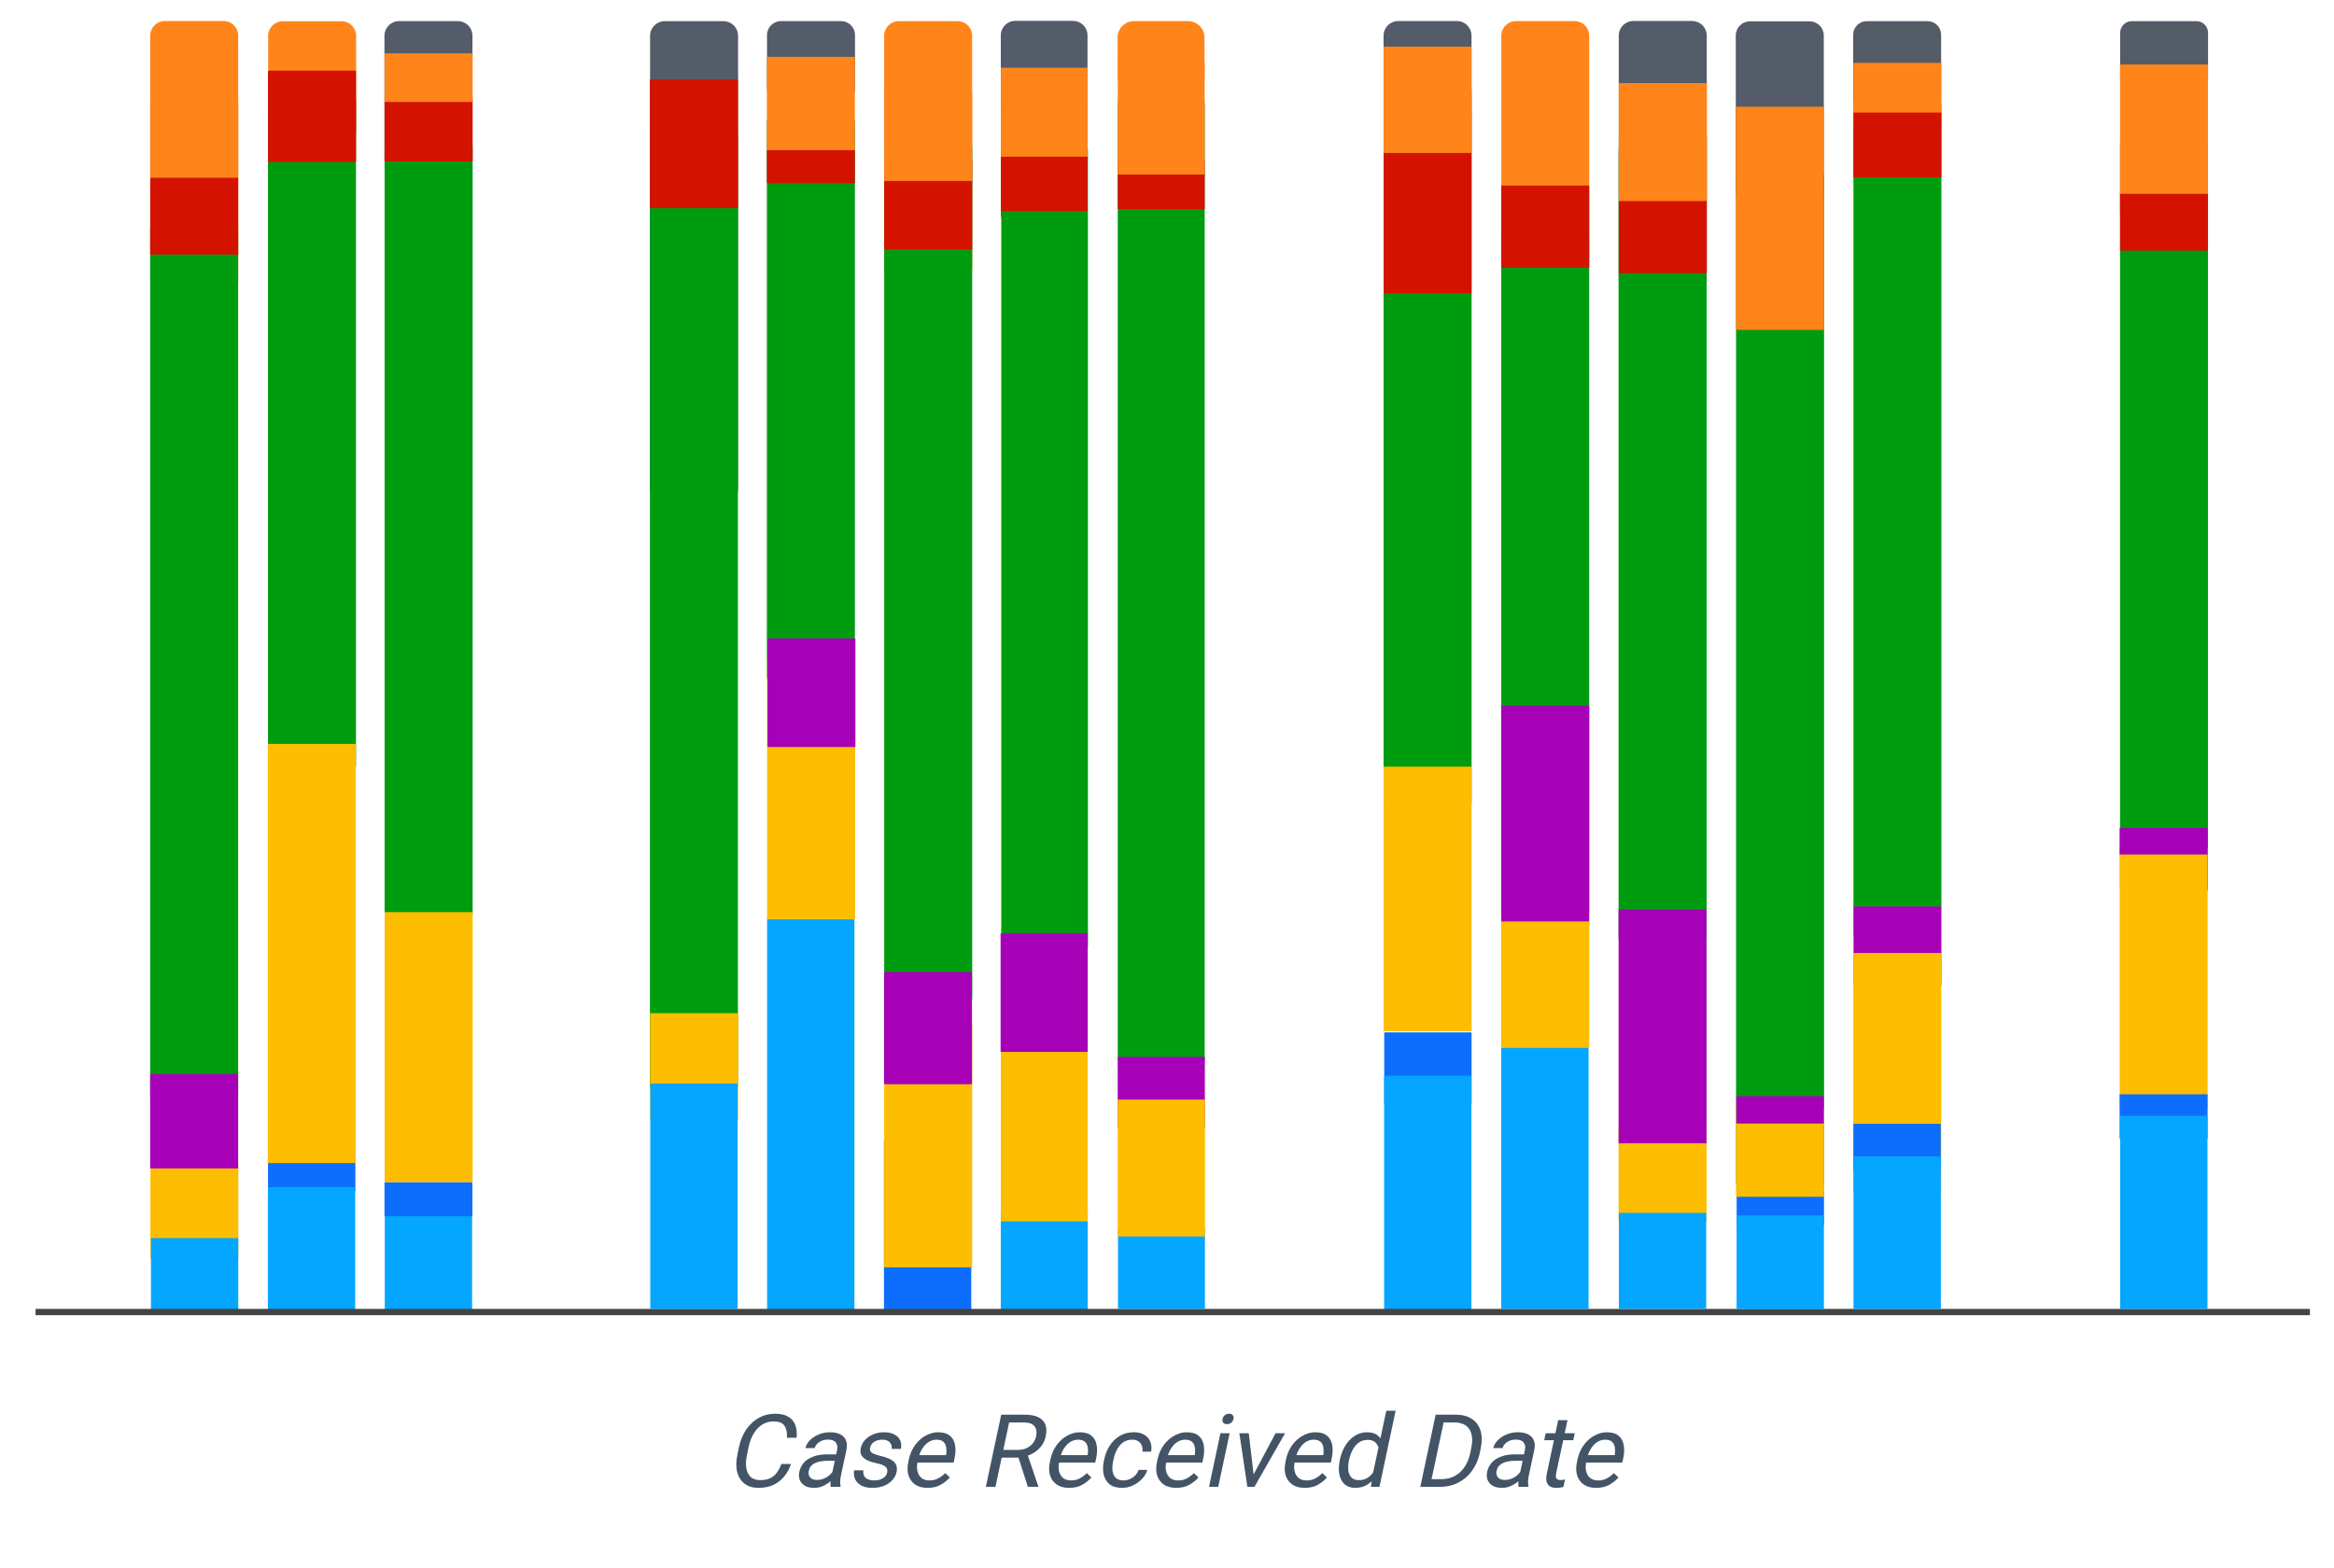
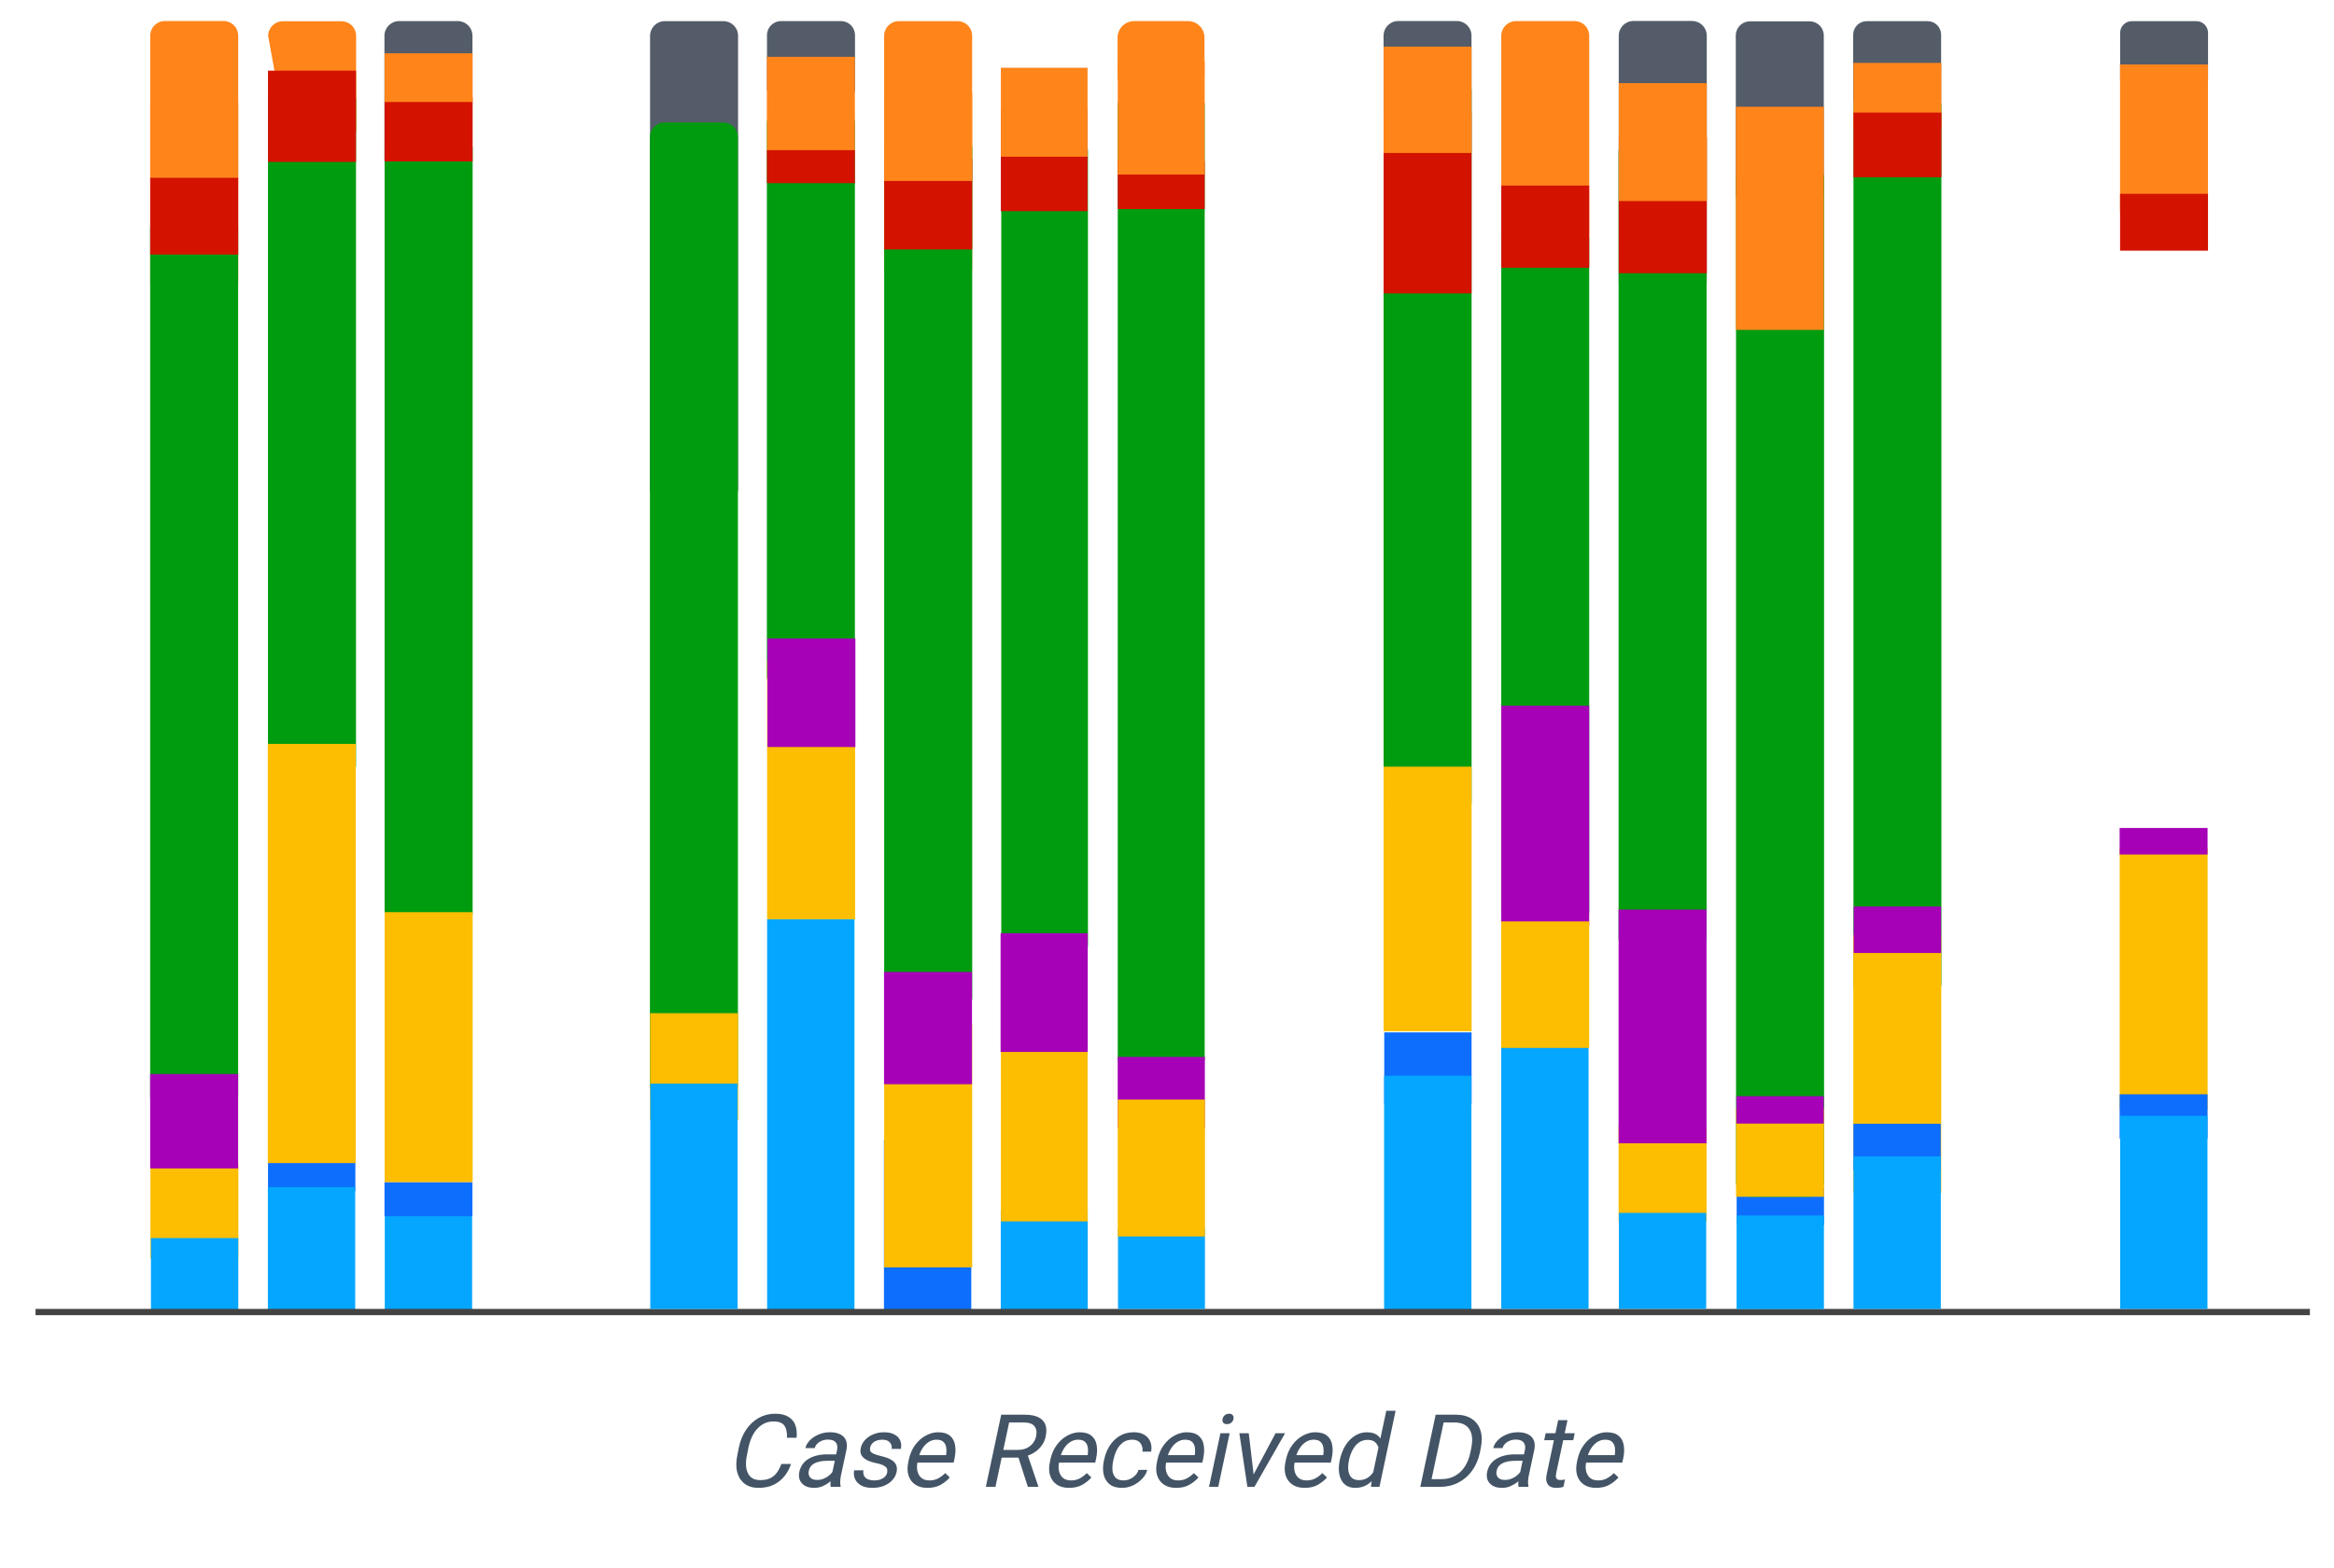
<svg xmlns="http://www.w3.org/2000/svg" version="1.1" viewBox="0.0 0.0 367.816 247.126" fill="none" stroke="none" stroke-linecap="square" stroke-miterlimit="10">
  <clipPath id="p.0">
    <path d="m0 0l367.816 0l0 247.126l-367.816 0l0 -247.126z" clip-rule="nonzero" />
  </clipPath>
  <g clip-path="url(#p.0)">
    <path fill="#000000" fill-opacity="0.0" d="m0 0l367.816 0l0 247.126l-367.816 0z" fill-rule="evenodd" />
    <path fill="#0d6efd" d="m42.236 182.217l13.764 0l0 5.543l-13.764 0z" fill-rule="evenodd" />
    <path fill="#fdbd00" d="m23.706 183.501l13.858 0l0 14.898l-13.858 0z" fill-rule="evenodd" />
    <path fill="#0d6efd" d="m139.302 179.635l13.764 0l0 27.15l-13.764 0z" fill-rule="evenodd" />
    <path fill="#05a6ff" d="m157.714 190.722l13.701 0l0 16.031l-13.701 0z" fill-rule="evenodd" />
    <path fill="#05a6ff" d="m23.787 195.167l13.764 0l0 11.591l-13.764 0z" fill-rule="evenodd" />
    <path fill="#05a6ff" d="m42.213 187.131l13.764 0l0 19.654l-13.764 0z" fill-rule="evenodd" />
    <path fill="#05a6ff" d="m60.638 187.546l13.764 0l0 19.244l-13.764 0z" fill-rule="evenodd" />
    <path fill="#05a6ff" d="m120.89 144.89l13.764 0l0 61.921l-13.764 0z" fill-rule="evenodd" />
    <path fill="#ff851b" d="m139.331 5.644l0 0c0 -1.277 1.035 -2.312 2.312 -2.312l9.247 0l0 0c0.613 0 1.201 0.244 1.635 0.677c0.434 0.434 0.677 1.022 0.677 1.635l0 36.593c0 1.277 -1.035 2.312 -2.312 2.312l-9.247 0c-1.277 0 -2.312 -1.035 -2.312 -2.312z" fill-rule="evenodd" />
    <path fill="#009c10" d="m139.341 23.324l0 0c0 -1.277 1.035 -2.312 2.312 -2.312l9.247 0l0 0c0.613 0 1.201 0.244 1.635 0.677c0.434 0.434 0.677 1.022 0.677 1.635l0 133.9c0 1.277 -1.035 2.312 -2.312 2.312l-9.247 0c-1.277 0 -2.312 -1.035 -2.312 -2.312z" fill-rule="evenodd" />
    <path fill="#d31300" d="m139.34 25.03l13.87 0l0 14.29l-13.87 0z" fill-rule="evenodd" />
    <path fill="#ff851b" d="m139.337 14.626l13.87 0l0 13.901l-13.87 0z" fill-rule="evenodd" />
    <path fill="#fdbd00" d="m139.336 161.483l13.87 0l0 38.301l-13.87 0z" fill-rule="evenodd" />
-     <path fill="#535c68" d="m157.719 5.566l0 0c0 -1.258 1.02 -2.277 2.277 -2.277l9.108 0l0 0c0.604 0 1.183 0.24 1.61 0.667c0.427 0.427 0.667 1.006 0.667 1.61l0 28.117c0 1.258 -1.02 2.277 -2.277 2.277l-9.108 0c-1.258 0 -2.277 -1.02 -2.277 -2.277z" fill-rule="evenodd" />
    <path fill="#009c10" d="m157.788 23.815l0 0c0 -1.258 1.02 -2.277 2.277 -2.277l9.108 0l0 0c0.604 0 1.183 0.24 1.61 0.667c0.427 0.427 0.667 1.006 0.667 1.61l0 125.129c0 1.258 -1.02 2.277 -2.277 2.277l-9.108 0c-1.258 0 -2.277 -1.02 -2.277 -2.277z" fill-rule="evenodd" />
    <path fill="#d31300" d="m157.725 17.105l13.663 0l0 16.182l-13.663 0z" fill-rule="evenodd" />
    <path fill="#ff851b" d="m157.727 10.678l13.663 0l0 14.024l-13.663 0z" fill-rule="evenodd" />
    <path fill="#fdbd00" d="m157.733 157.169l13.663 0l0 35.368l-13.663 0z" fill-rule="evenodd" />
    <path fill="#535c68" d="m102.444 5.648l0 0c0 -1.277 1.035 -2.312 2.312 -2.312l9.246 0l0 0c0.613 0 1.201 0.244 1.635 0.677c0.434 0.434 0.677 1.021 0.677 1.635l0 71.352c0 1.277 -1.035 2.312 -2.312 2.312l-9.246 0c-1.277 0 -2.312 -1.035 -2.312 -2.312z" fill-rule="evenodd" />
    <path fill="#009c10" d="m102.422 21.626l0 0c0 -1.277 1.035 -2.312 2.312 -2.312l9.246 0l0 0c0.613 0 1.201 0.244 1.635 0.677c0.434 0.434 0.677 1.021 0.677 1.635l0 149.468c0 1.277 -1.035 2.312 -2.312 2.312l-9.246 0c-1.277 0 -2.312 -1.035 -2.312 -2.312z" fill-rule="evenodd" />
-     <path fill="#d31300" d="m102.417 12.539l13.869 0l0 20.279l-13.869 0z" fill-rule="evenodd" />
    <path fill="#fdbd00" d="m102.453 159.712l13.869 0l0 16.852l-13.869 0z" fill-rule="evenodd" />
    <path fill="#535c68" d="m120.871 5.535l0 0c0 -1.221 0.99 -2.211 2.211 -2.211l9.448 0l0 0c0.586 0 1.149 0.233 1.563 0.647c0.415 0.415 0.647 0.977 0.647 1.563l0 8.438c0 1.221 -0.99 2.211 -2.211 2.211l-9.448 0l0 0c-1.221 0 -2.211 -0.99 -2.211 -2.211z" fill-rule="evenodd" />
    <path fill="#009c10" d="m120.854 19.394l0 0c0 -1.277 1.035 -2.312 2.312 -2.312l9.246 0l0 0c0.613 0 1.201 0.244 1.635 0.677c0.434 0.434 0.677 1.021 0.677 1.635l0 87.168c0 1.277 -1.035 2.312 -2.312 2.312l-9.246 0c-1.277 0 -2.312 -1.035 -2.312 -2.312z" fill-rule="evenodd" />
    <path fill="#ff851b" d="m120.852 8.96l13.869 0l0 15.186l-13.869 0z" fill-rule="evenodd" />
    <path fill="#d31300" d="m120.855 23.666l13.869 0l0 5.205l-13.869 0z" fill-rule="evenodd" />
    <path fill="#fdbd00" d="m120.889 104.174l13.869 0l0 40.721l-13.869 0z" fill-rule="evenodd" />
    <path fill="#0d6efd" d="m218.143 162.739l13.762 0l0 11.282l-13.762 0z" fill-rule="evenodd" />
    <path fill="#05a6ff" d="m218.122 169.575l13.762 0l0 37.192l-13.762 0z" fill-rule="evenodd" />
    <path fill="#009c10" d="m218.04 14.343l0 0c0 -1.277 1.035 -2.311 2.311 -2.311l9.245 0l0 0c0.613 0 1.201 0.244 1.634 0.677c0.433 0.433 0.677 1.021 0.677 1.634l0 112.044c0 1.277 -1.035 2.311 -2.311 2.311l-9.245 0c-1.277 0 -2.311 -1.035 -2.311 -2.311z" fill-rule="evenodd" />
    <path fill="#d31300" d="m218.048 17.616l13.856 0l0 28.636l-13.856 0z" fill-rule="evenodd" />
    <path fill="#535c68" d="m218.038 5.622l0 0c0 -1.275 1.034 -2.309 2.309 -2.309l9.237 0l0 0c0.612 0 1.2 0.243 1.633 0.676c0.433 0.433 0.676 1.02 0.676 1.633l0 12.144c0 1.275 -1.034 2.309 -2.309 2.309l-9.237 0c-1.275 0 -2.309 -1.034 -2.309 -2.309z" fill-rule="evenodd" />
    <path fill="#ff851b" d="m218.048 7.351l13.856 0l0 16.763l-13.856 0z" fill-rule="evenodd" />
    <path fill="#fdbd00" d="m218.043 120.854l13.868 0l0 41.7l-13.868 0z" fill-rule="evenodd" />
    <path fill="#000000" fill-opacity="0.0" d="m6.103 206.825l357.417 0" fill-rule="evenodd" />
    <path stroke="#434343" stroke-width="1.0" stroke-linejoin="round" stroke-linecap="butt" d="m6.103 206.825l357.417 0" fill-rule="evenodd" />
    <path fill="#05a6ff" d="m102.478 170.816l13.764 0l0 35.528l-13.764 0z" fill-rule="evenodd" />
    <path fill="#0d6efd" d="m60.591 186.342l13.858 0l0 5.386l-13.858 0z" fill-rule="evenodd" />
-     <path fill="#009c10" d="m334.098 22.79l0 0c0 -1.275 1.034 -2.309 2.309 -2.309l9.237 0l0 0c0.612 0 1.2 0.243 1.633 0.676c0.433 0.433 0.676 1.02 0.676 1.633l0 117.007c0 1.275 -1.034 2.309 -2.309 2.309l-9.237 0c-1.275 0 -2.309 -1.034 -2.309 -2.309z" fill-rule="evenodd" />
    <path fill="#545c68" d="m334.112 5.17l0 0c0 -1.013 0.821 -1.834 1.834 -1.834l10.187 0c0.487 0 0.953 0.193 1.297 0.537c0.344 0.344 0.537 0.811 0.537 1.297l0 7.337c0 1.013 -0.821 1.834 -1.834 1.834l-10.187 0l0 0c-1.013 0 -1.834 -0.821 -1.834 -1.834z" fill-rule="evenodd" />
    <path fill="#ff851b" d="m334.095 10.168l13.856 0l0 23.197l-13.856 0z" fill-rule="evenodd" />
    <path fill="#fdbd00" d="m334.042 133.717l13.857 0l0 41.157l-13.857 0z" fill-rule="evenodd" />
    <path fill="#0d6efd" d="m334.034 172.498l13.857 0l0 6.976l-13.857 0z" fill-rule="evenodd" />
    <path fill="#05a6ff" d="m334.113 175.888l13.762 0l0 30.449l-13.762 0z" fill-rule="evenodd" />
    <path fill="#a601b7" d="m334.034 130.517l13.857 0l0 4.185l-13.857 0z" fill-rule="evenodd" />
    <path fill="#d31300" d="m334.103 30.551l13.857 0l0 8.964l-13.857 0z" fill-rule="evenodd" />
    <path fill="#009c10" d="m292.087 16.622l0 0c0 -1.276 1.034 -2.31 2.31 -2.31l9.239 0l0 0c0.613 0 1.2 0.243 1.633 0.677c0.433 0.433 0.677 1.021 0.677 1.633l0 138.364c0 1.276 -1.034 2.31 -2.31 2.31l-9.239 0c-1.276 0 -2.31 -1.034 -2.31 -2.31z" fill-rule="evenodd" />
    <path fill="#fdbd00" d="m292.063 147.388l13.858 0l0 40.661l-13.858 0z" fill-rule="evenodd" />
    <path fill="#0d6efd" d="m292.079 177.148l13.764 0l0 7.326l-13.764 0z" fill-rule="evenodd" />
    <path fill="#545c68" d="m292.045 5.469l0 0c0 -1.178 0.955 -2.133 2.133 -2.133l9.591 0c0.566 0 1.108 0.225 1.509 0.625c0.4 0.4 0.625 0.943 0.625 1.509l0 10.141c0 1.178 -0.955 2.133 -2.133 2.133l-9.591 0c-1.178 0 -2.133 -0.955 -2.133 -2.133z" fill-rule="evenodd" />
    <path fill="#ff851b" d="m292.084 9.915l13.858 0l0 10.196l-13.858 0z" fill-rule="evenodd" />
    <path fill="#05a6ff" d="m292.094 182.286l13.764 0l0 24.054l-13.764 0z" fill-rule="evenodd" />
    <path fill="#d31300" d="m292.087 17.745l13.858 0l0 10.196l-13.858 0z" fill-rule="evenodd" />
    <path fill="#a601b7" d="m292.129 142.898l13.764 0l0 7.326l-13.764 0z" fill-rule="evenodd" />
    <path fill="#0d6efd" d="m273.68 187.232l13.764 0l0 5.887l-13.764 0z" fill-rule="evenodd" />
    <path fill="#535c68" d="m273.543 5.594l0 0c0 -1.232 0.999 -2.231 2.231 -2.231l9.408 0l0 0c0.592 0 1.159 0.235 1.578 0.653c0.418 0.418 0.653 0.986 0.653 1.578l0 24.958c0 1.232 -0.999 2.231 -2.231 2.231l-9.408 0c-1.232 0 -2.231 -0.999 -2.231 -2.231z" fill-rule="evenodd" />
    <path fill="#009c10" d="m273.583 27.952l0 0c0 -1.277 1.035 -2.312 2.312 -2.312l9.247 0l0 0c0.613 0 1.201 0.244 1.635 0.677c0.434 0.434 0.677 1.022 0.677 1.635l0 158.414c0 1.277 -1.035 2.312 -2.312 2.312l-9.247 0c-1.277 0 -2.312 -1.035 -2.312 -2.312z" fill-rule="evenodd" />
    <path fill="#fdbd00" d="m273.58 174.701l13.87 0l0 13.956l-13.87 0z" fill-rule="evenodd" />
    <path fill="#ff851b" d="m273.551 16.829l13.87 0l0 35.172l-13.87 0z" fill-rule="evenodd" />
    <path fill="#05a6ff" d="m273.67 191.599l13.764 0l0 14.767l-13.764 0z" fill-rule="evenodd" />
    <path fill="#a601b7" d="m273.638 172.796l13.764 0l0 4.317l-13.764 0z" fill-rule="evenodd" />
    <path fill="#535c68" d="m255.098 5.621l0 0c0 -1.277 1.035 -2.312 2.312 -2.312l9.246 0l0 0c0.613 0 1.201 0.244 1.635 0.677c0.434 0.434 0.677 1.021 0.677 1.635l0 38.682c0 1.277 -1.035 2.312 -2.312 2.312l-9.246 0c-1.277 0 -2.312 -1.035 -2.312 -2.312z" fill-rule="evenodd" />
    <path fill="#009c10" d="m255.073 23.932l0 0c0 -1.277 1.035 -2.312 2.312 -2.312l9.246 0l0 0c0.613 0 1.201 0.244 1.635 0.677c0.434 0.434 0.677 1.021 0.677 1.635l0 123.862c0 1.277 -1.035 2.312 -2.312 2.312l-9.246 0c-1.277 0 -2.312 -1.035 -2.312 -2.312z" fill-rule="evenodd" />
    <path fill="#fdbd00" d="m255.073 177.474l13.869 0l0 15.116l-13.869 0z" fill-rule="evenodd" />
    <path fill="#d31300" d="m255.105 21.623l13.869 0l0 21.448l-13.869 0z" fill-rule="evenodd" />
    <path fill="#ff851b" d="m255.106 13.104l13.869 0l0 18.589l-13.869 0z" fill-rule="evenodd" />
    <path fill="#05a6ff" d="m255.118 191.193l13.764 0l0 15.123l-13.764 0z" fill-rule="evenodd" />
    <path fill="#a601b7" d="m255.073 143.384l13.858 0l0 36.831l-13.858 0z" fill-rule="evenodd" />
    <path fill="#ff851b" d="m236.587 5.639l0 0c0 -1.276 1.034 -2.31 2.31 -2.31l9.24 0l0 0c0.613 0 1.2 0.243 1.633 0.677c0.433 0.433 0.677 1.021 0.677 1.633l0 31.225c0 1.276 -1.034 2.31 -2.31 2.31l-9.24 0c-1.276 0 -2.31 -1.034 -2.31 -2.31z" fill-rule="evenodd" />
    <path fill="#009c10" d="m236.583 37.566l0 0c0 -1.276 1.034 -2.31 2.31 -2.31l9.24 0l0 0c0.613 0 1.2 0.243 1.633 0.677c0.433 0.433 0.677 1.021 0.677 1.633l0 106.097c0 1.276 -1.034 2.31 -2.31 2.31l-9.24 0c-1.276 0 -2.31 -1.034 -2.31 -2.31z" fill-rule="evenodd" />
    <path fill="#a601b7" d="m236.583 111.253l13.86 0l0 34.759l-13.86 0z" fill-rule="evenodd" />
    <path fill="#05a6ff" d="m236.58 163.896l13.765 0l0 42.44l-13.765 0z" fill-rule="evenodd" />
    <path fill="#d31300" d="m236.587 29.25l13.86 0l0 12.957l-13.86 0z" fill-rule="evenodd" />
    <path fill="#fdbd00" d="m236.583 145.25l13.86 0l0 19.94l-13.86 0z" fill-rule="evenodd" />
    <path fill="#ff851b" d="m176.118 5.927l0 0c0 -1.435 1.163 -2.599 2.599 -2.599l8.503 0l0 0c0.689 0 1.35 0.274 1.838 0.761c0.487 0.487 0.761 1.148 0.761 1.838l0 6.043c0 1.435 -1.163 2.599 -2.599 2.599l-8.503 0c-1.435 0 -2.599 -1.163 -2.599 -2.599z" fill-rule="evenodd" />
    <path fill="#009c10" d="m176.147 16.569l0 0c0 -1.261 1.022 -2.284 2.284 -2.284l9.134 0l0 0c0.606 0 1.186 0.241 1.615 0.669c0.428 0.428 0.669 1.009 0.669 1.615l0 150.267c0 1.261 -1.022 2.284 -2.284 2.284l-9.134 0c-1.261 0 -2.284 -1.022 -2.284 -2.284z" fill-rule="evenodd" />
    <path fill="#d31300" d="m176.147 25.376l13.701 0l0 7.58l-13.701 0z" fill-rule="evenodd" />
    <path fill="#ff851b" d="m176.144 9.658l13.701 0l0 17.857l-13.701 0z" fill-rule="evenodd" />
    <path fill="#05a6ff" d="m176.186 193.683l13.701 0l0 12.654l-13.701 0z" fill-rule="evenodd" />
    <path fill="#a601b7" d="m176.141 166.606l13.732 0l0 11.273l-13.732 0z" fill-rule="evenodd" />
    <path fill="#fdbd00" d="m176.147 173.333l13.748 0l0 21.578l-13.748 0z" fill-rule="evenodd" />
    <path fill="#a601b7" d="m157.683 147.109l13.732 0l0 18.709l-13.732 0z" fill-rule="evenodd" />
    <path fill="#a601b7" d="m139.316 153.212l13.858 0l0 17.701l-13.858 0z" fill-rule="evenodd" />
    <path fill="#a601b7" d="m120.945 100.653l13.858 0l0 17.102l-13.858 0z" fill-rule="evenodd" />
    <path fill="#ff851b" d="m23.673 5.622l0 0c0 -1.277 1.035 -2.311 2.311 -2.311l9.245 0l0 0c0.613 0 1.201 0.244 1.634 0.677c0.433 0.433 0.677 1.021 0.677 1.634l0 38.887c0 1.277 -1.035 2.311 -2.311 2.311l-9.245 0c-1.277 0 -2.311 -1.035 -2.311 -2.311z" fill-rule="evenodd" />
    <path fill="#009c10" d="m23.663 35.996l0 0c0 -1.277 1.035 -2.311 2.311 -2.311l9.245 0l0 0c0.613 0 1.201 0.244 1.634 0.677c0.433 0.433 0.677 1.021 0.677 1.634l0 136.785c0 1.277 -1.035 2.311 -2.311 2.311l-9.245 0c-1.277 0 -2.311 -1.035 -2.311 -2.311z" fill-rule="evenodd" />
    <path fill="#a601b7" d="m23.662 169.3l13.868 0l0 14.885l-13.868 0z" fill-rule="evenodd" />
    <path fill="#ff851b" d="m23.673 16.129l13.868 0l0 12.104l-13.868 0z" fill-rule="evenodd" />
    <path fill="#d31300" d="m23.673 28.026l13.868 0l0 12.104l-13.868 0z" fill-rule="evenodd" />
    <path fill="#535c68" d="m60.585 5.638l0 0c0 -1.277 1.035 -2.312 2.312 -2.312l9.246 0l0 0c0.613 0 1.201 0.244 1.635 0.677c0.434 0.434 0.677 1.021 0.677 1.635l0 19.536c0 1.277 -1.035 2.312 -2.312 2.312l-9.246 0c-1.277 0 -2.312 -1.035 -2.312 -2.312z" fill-rule="evenodd" />
    <path fill="#009c10" d="m60.612 23.408l0 0c0 -1.277 1.035 -2.312 2.312 -2.312l9.246 0l0 0c0.613 0 1.201 0.244 1.635 0.677c0.434 0.434 0.677 1.021 0.677 1.635l0 120.484c0 1.277 -1.035 2.312 -2.312 2.312l-9.246 0c-1.277 0 -2.312 -1.035 -2.312 -2.312z" fill-rule="evenodd" />
    <path fill="#d31300" d="m60.609 15.33l13.869 0l0 10.127l-13.869 0z" fill-rule="evenodd" />
    <path fill="#ff851b" d="m60.609 8.402l13.869 0l0 7.674l-13.869 0z" fill-rule="evenodd" />
    <path fill="#fdbd00" d="m60.617 143.787l13.869 0l0 42.55l-13.869 0z" fill-rule="evenodd" />
-     <path fill="#ff851b" d="m42.255 5.661l0 0c0 -1.277 1.035 -2.312 2.312 -2.312l9.246 0l0 0c0.613 0 1.201 0.244 1.635 0.677c0.434 0.434 0.677 1.021 0.677 1.635l0 15.059c0 1.277 -1.035 2.312 -2.312 2.312l-9.246 0c-1.277 0 -2.312 -1.035 -2.312 -2.312z" fill-rule="evenodd" />
+     <path fill="#ff851b" d="m42.255 5.661l0 0c0 -1.277 1.035 -2.312 2.312 -2.312l9.246 0l0 0c0.613 0 1.201 0.244 1.635 0.677c0.434 0.434 0.677 1.021 0.677 1.635l0 15.059l-9.246 0c-1.277 0 -2.312 -1.035 -2.312 -2.312z" fill-rule="evenodd" />
    <path fill="#009c10" d="m42.232 15.747l0 0c0 -1.277 1.035 -2.312 2.312 -2.312l9.246 0l0 0c0.613 0 1.201 0.244 1.635 0.677c0.433 0.434 0.677 1.021 0.677 1.635l0 104.855c0 1.277 -1.035 2.312 -2.312 2.312l-9.246 0c-1.277 0 -2.312 -1.035 -2.312 -2.312z" fill-rule="evenodd" />
    <path fill="#d31300" d="m42.232 11.137l13.869 0l0 14.386l-13.869 0z" fill-rule="evenodd" />
    <path fill="#fdbd00" d="m42.197 117.262l13.869 0l0 66.082l-13.869 0z" fill-rule="evenodd" />
    <path fill="#000000" fill-opacity="0.0" d="m6.102 210.024l357.417 0l0 38.772l-357.417 0z" fill-rule="evenodd" />
    <path fill="#435466" d="m124.655 230.774q-0.344 1.062 -1.031 1.922q-0.688 0.859 -1.703 1.359q-1.016 0.484 -2.391 0.484q-1.328 0 -2.188 -0.656q-0.859 -0.656 -1.172 -1.844q-0.297 -1.188 0.047 -2.766l0.234 -1.156q0.344 -1.594 1.141 -2.766q0.812 -1.188 1.984 -1.844q1.172 -0.656 2.578 -0.656q1.297 0 2.078 0.484q0.797 0.469 1.109 1.328q0.312 0.859 0.188 1.984l-1.516 0q0.078 -1.188 -0.375 -1.875q-0.438 -0.703 -1.75 -0.703q-1.0 0 -1.797 0.516q-0.781 0.5 -1.328 1.406q-0.531 0.906 -0.797 2.109l-0.234 1.172q-0.25 1.109 -0.141 2.031q0.125 0.922 0.656 1.469q0.531 0.547 1.531 0.547q0.969 0 1.594 -0.297q0.641 -0.312 1.047 -0.875q0.422 -0.578 0.719 -1.375l1.516 0zm7.258 -2.188q0.156 -0.766 -0.203 -1.203q-0.344 -0.453 -1.219 -0.453q-0.547 0 -1.0 0.188q-0.438 0.188 -0.734 0.5q-0.281 0.297 -0.359 0.656l-1.469 0q0.125 -0.609 0.656 -1.188q0.547 -0.578 1.375 -0.938q0.844 -0.375 1.859 -0.375q0.922 0 1.562 0.312q0.656 0.312 0.922 0.938q0.281 0.625 0.078 1.578l-0.844 3.938q-0.094 0.422 -0.125 0.906q-0.031 0.469 0.062 0.812l-0.031 0.125l-1.531 0q-0.062 -0.25 -0.031 -0.672q0.031 -0.422 0.109 -0.781l0.922 -4.344zm-0.109 1.688l-1.438 0q-1.234 0 -2.0 0.391q-0.75 0.391 -0.906 1.172q-0.141 0.609 0.188 1.031q0.328 0.422 1.109 0.422q0.672 0 1.234 -0.281q0.578 -0.281 0.953 -0.688q0.391 -0.422 0.484 -0.812l0.484 0.703q-0.125 0.328 -0.453 0.734q-0.328 0.391 -0.812 0.75q-0.484 0.359 -1.078 0.609q-0.594 0.234 -1.281 0.234q-0.859 0 -1.438 -0.328q-0.578 -0.344 -0.812 -0.906q-0.219 -0.578 -0.078 -1.266q0.297 -1.375 1.469 -2.078q1.188 -0.703 2.922 -0.703l1.672 0l-0.219 1.016zm5.68 4.266q-1.109 0 -1.797 -0.391q-0.688 -0.406 -0.953 -1.031q-0.266 -0.641 -0.125 -1.344l1.453 0q-0.078 0.594 0.156 0.953q0.234 0.344 0.656 0.5q0.422 0.141 0.859 0.141q0.594 0 1.031 -0.156q0.438 -0.172 0.703 -0.438q0.266 -0.281 0.344 -0.641q0.062 -0.312 -0.016 -0.578q-0.078 -0.266 -0.453 -0.484q-0.359 -0.234 -1.156 -0.406q-0.906 -0.188 -1.531 -0.484q-0.609 -0.312 -0.891 -0.781q-0.266 -0.469 -0.109 -1.156q0.141 -0.672 0.641 -1.234q0.516 -0.562 1.281 -0.891q0.781 -0.344 1.734 -0.344q1.016 0 1.656 0.359q0.656 0.344 0.906 0.953q0.25 0.594 0.094 1.312l-1.453 0q0.109 -0.516 -0.25 -0.984q-0.359 -0.469 -1.203 -0.469q-0.594 0 -1.016 0.188q-0.406 0.172 -0.641 0.469q-0.219 0.281 -0.281 0.594q-0.062 0.312 0.047 0.547q0.109 0.219 0.484 0.406q0.375 0.172 1.125 0.359q1.0 0.234 1.594 0.562q0.609 0.328 0.828 0.812q0.234 0.469 0.094 1.156q-0.156 0.734 -0.688 1.297q-0.516 0.562 -1.328 0.891q-0.797 0.312 -1.797 0.312zm8.664 0q-1.172 0 -1.938 -0.531q-0.766 -0.531 -1.047 -1.453q-0.281 -0.922 -0.016 -2.109l0.062 -0.328q0.297 -1.375 1.016 -2.344q0.734 -0.984 1.688 -1.484q0.969 -0.516 1.906 -0.516q1.219 0 1.875 0.547q0.656 0.531 0.812 1.469q0.172 0.938 -0.078 2.109l-0.141 0.656l-6.312 0l0.25 -1.172l4.859 0l0.031 -0.109q0.078 -0.562 0 -1.094q-0.078 -0.547 -0.438 -0.891q-0.359 -0.344 -1.109 -0.344q-0.656 0 -1.234 0.375q-0.578 0.359 -1.016 1.078q-0.438 0.703 -0.656 1.719l-0.062 0.328q-0.172 0.812 -0.016 1.469q0.156 0.656 0.625 1.062q0.484 0.391 1.266 0.391q0.766 0 1.359 -0.312q0.594 -0.312 1.125 -0.844l0.719 0.688q-0.531 0.625 -1.406 1.141q-0.859 0.5 -2.125 0.5zm15.398 -11.531q1.281 0 2.078 0.391q0.812 0.391 1.109 1.156q0.297 0.75 0.062 1.859q-0.156 0.781 -0.609 1.422q-0.453 0.641 -1.141 1.094q-0.688 0.453 -1.562 0.672l-0.453 0.172l-3.531 0l0.25 -1.219l2.641 0q0.812 0 1.406 -0.281q0.609 -0.297 0.984 -0.781q0.375 -0.484 0.5 -1.078q0.219 -0.984 -0.25 -1.578q-0.453 -0.609 -1.75 -0.609l-2.25 0l-2.156 10.156l-1.516 0l2.422 -11.375l3.766 0zm-1.219 6.219l1.578 0l1.719 5.062l-0.016 0.094l-1.625 0l-1.656 -5.156zm8.133 5.312q-1.172 0 -1.938 -0.531q-0.766 -0.531 -1.047 -1.453q-0.281 -0.922 -0.016 -2.109l0.062 -0.328q0.297 -1.375 1.016 -2.344q0.734 -0.984 1.688 -1.484q0.969 -0.516 1.906 -0.516q1.219 0 1.875 0.547q0.656 0.531 0.812 1.469q0.172 0.938 -0.078 2.109l-0.141 0.656l-6.312 0l0.25 -1.172l4.859 0l0.031 -0.109q0.078 -0.562 0 -1.094q-0.078 -0.547 -0.438 -0.891q-0.359 -0.344 -1.109 -0.344q-0.656 0 -1.234 0.375q-0.578 0.359 -1.016 1.078q-0.438 0.703 -0.656 1.719l-0.062 0.328q-0.172 0.812 -0.016 1.469q0.156 0.656 0.625 1.062q0.484 0.391 1.266 0.391q0.766 0 1.359 -0.312q0.594 -0.312 1.125 -0.844l0.719 0.688q-0.531 0.625 -1.406 1.141q-0.859 0.5 -2.125 0.5zm8.367 0q-1.266 0 -1.984 -0.578q-0.703 -0.594 -0.922 -1.547q-0.203 -0.969 0.031 -2.094l0.078 -0.328q0.234 -1.141 0.844 -2.094q0.625 -0.969 1.578 -1.547q0.969 -0.578 2.234 -0.578q1.0 0 1.656 0.406q0.656 0.391 0.938 1.094q0.281 0.688 0.125 1.562l-1.375 0q0.078 -0.531 -0.094 -0.953q-0.156 -0.438 -0.547 -0.688q-0.375 -0.25 -0.953 -0.25q-0.875 0 -1.484 0.453q-0.594 0.453 -0.953 1.156q-0.344 0.688 -0.5 1.438l-0.078 0.328q-0.156 0.734 -0.109 1.438q0.062 0.703 0.469 1.156q0.406 0.453 1.297 0.453q0.516 0 1.0 -0.219q0.484 -0.219 0.844 -0.594q0.359 -0.375 0.5 -0.844l1.375 0q-0.188 0.75 -0.797 1.391q-0.594 0.641 -1.438 1.047q-0.828 0.391 -1.734 0.391zm8.508 0q-1.172 0 -1.938 -0.531q-0.766 -0.531 -1.047 -1.453q-0.281 -0.922 -0.016 -2.109l0.062 -0.328q0.297 -1.375 1.016 -2.344q0.734 -0.984 1.688 -1.484q0.969 -0.516 1.906 -0.516q1.219 0 1.875 0.547q0.656 0.531 0.812 1.469q0.172 0.938 -0.078 2.109l-0.141 0.656l-6.312 0l0.25 -1.172l4.859 0l0.031 -0.109q0.078 -0.562 0 -1.094q-0.078 -0.547 -0.438 -0.891q-0.359 -0.344 -1.109 -0.344q-0.656 0 -1.234 0.375q-0.578 0.359 -1.016 1.078q-0.438 0.703 -0.656 1.719l-0.062 0.328q-0.172 0.812 -0.016 1.469q0.156 0.656 0.625 1.062q0.484 0.391 1.266 0.391q0.766 0 1.359 -0.312q0.594 -0.312 1.125 -0.844l0.719 0.688q-0.531 0.625 -1.406 1.141q-0.859 0.5 -2.125 0.5zm8.367 -11.688q0.422 0 0.578 0.25q0.172 0.234 0.109 0.578q-0.078 0.344 -0.344 0.578q-0.266 0.234 -0.688 0.234q-0.422 0 -0.594 -0.234q-0.172 -0.234 -0.094 -0.578q0.062 -0.344 0.328 -0.578q0.281 -0.25 0.703 -0.25zm-1.719 11.531l-1.453 0l1.797 -8.453l1.453 0l-1.797 8.453zm9.031 -8.453l1.5 0l-4.828 8.453l-0.984 0l0.5 -1.297l3.812 -7.156zm-3.375 7.188l-0.094 1.266l-0.969 0l-1.266 -8.453l1.484 0l0.844 7.188zm7.945 1.422q-1.172 0 -1.938 -0.531q-0.766 -0.531 -1.047 -1.453q-0.281 -0.922 -0.016 -2.109l0.062 -0.328q0.297 -1.375 1.016 -2.344q0.734 -0.984 1.688 -1.484q0.969 -0.516 1.906 -0.516q1.219 0 1.875 0.547q0.656 0.531 0.812 1.469q0.172 0.938 -0.078 2.109l-0.141 0.656l-6.312 0l0.25 -1.172l4.859 0l0.031 -0.109q0.078 -0.562 0 -1.094q-0.078 -0.547 -0.438 -0.891q-0.359 -0.344 -1.109 -0.344q-0.656 0 -1.234 0.375q-0.578 0.359 -1.016 1.078q-0.438 0.703 -0.656 1.719l-0.062 0.328q-0.172 0.812 -0.016 1.469q0.156 0.656 0.625 1.062q0.484 0.391 1.266 0.391q0.766 0 1.359 -0.312q0.594 -0.312 1.125 -0.844l0.719 0.688q-0.531 0.625 -1.406 1.141q-0.859 0.5 -2.125 0.5zm7.961 0q-1.0 0 -1.641 -0.562q-0.625 -0.562 -0.828 -1.531q-0.203 -0.969 0.047 -2.203l0.031 -0.156q0.281 -1.297 0.891 -2.266q0.625 -0.969 1.484 -1.5q0.875 -0.547 1.891 -0.547q1.062 0 1.672 0.484q0.609 0.484 0.812 1.391q0.203 0.891 0.062 2.141l-0.156 0.75q-0.391 1.234 -0.984 2.125q-0.578 0.891 -1.391 1.391q-0.812 0.484 -1.891 0.484zm0.609 -1.219q0.719 0 1.25 -0.297q0.531 -0.312 0.906 -0.812q0.391 -0.5 0.672 -1.094l0.406 -1.891q0 -0.438 -0.094 -0.828q-0.078 -0.406 -0.297 -0.719q-0.203 -0.328 -0.562 -0.516q-0.359 -0.188 -0.906 -0.188q-0.797 0 -1.391 0.422q-0.578 0.422 -0.969 1.141q-0.375 0.703 -0.562 1.547l-0.031 0.156q-0.172 0.844 -0.094 1.547q0.094 0.688 0.484 1.109q0.406 0.422 1.188 0.422zm1.891 1.062l0.219 -1.641l2.203 -10.359l1.469 0l-2.547 12.0l-1.344 0zm8.484 0l0.266 -1.219l2.375 0q1.203 0 2.125 -0.516q0.922 -0.516 1.531 -1.438q0.609 -0.922 0.875 -2.172l0.141 -0.703q0.281 -1.312 0.062 -2.219q-0.219 -0.922 -0.906 -1.406q-0.688 -0.484 -1.812 -0.484l-2.547 0l0.266 -1.219l2.547 0q1.5 0 2.484 0.656q1.0 0.641 1.375 1.844q0.375 1.203 0.031 2.844l-0.141 0.688q-0.359 1.641 -1.25 2.844q-0.875 1.188 -2.172 1.844q-1.297 0.656 -2.875 0.656l-2.375 0zm0.812 0l-1.516 0l2.422 -11.375l1.516 0l-2.422 11.375zm14.969 -5.797q0.156 -0.766 -0.203 -1.203q-0.344 -0.453 -1.219 -0.453q-0.547 0 -1.0 0.188q-0.438 0.188 -0.734 0.5q-0.281 0.297 -0.359 0.656l-1.469 0q0.125 -0.609 0.656 -1.188q0.547 -0.578 1.375 -0.938q0.844 -0.375 1.859 -0.375q0.922 0 1.562 0.312q0.656 0.312 0.922 0.938q0.281 0.625 0.078 1.578l-0.844 3.938q-0.094 0.422 -0.125 0.906q-0.031 0.469 0.062 0.812l-0.031 0.125l-1.531 0q-0.062 -0.25 -0.031 -0.672q0.031 -0.422 0.109 -0.781l0.922 -4.344zm-0.109 1.688l-1.438 0q-1.234 0 -2.0 0.391q-0.75 0.391 -0.906 1.172q-0.141 0.609 0.188 1.031q0.328 0.422 1.109 0.422q0.672 0 1.234 -0.281q0.578 -0.281 0.953 -0.688q0.391 -0.422 0.484 -0.812l0.484 0.703q-0.125 0.328 -0.453 0.734q-0.328 0.391 -0.812 0.75q-0.484 0.359 -1.078 0.609q-0.594 0.234 -1.281 0.234q-0.859 0 -1.438 -0.328q-0.578 -0.344 -0.812 -0.906q-0.219 -0.578 -0.078 -1.266q0.297 -1.375 1.469 -2.078q1.188 -0.703 2.922 -0.703l1.672 0l-0.219 1.016zm7.727 -3.25l-4.578 0l0.234 -1.094l4.578 0l-0.234 1.094zm-0.906 -3.156l-1.797 8.422q-0.078 0.438 0 0.656q0.094 0.219 0.281 0.297q0.203 0.062 0.438 0.062q0.188 0 0.391 -0.031q0.203 -0.031 0.297 -0.062l-0.25 1.172q-0.188 0.062 -0.469 0.109q-0.281 0.047 -0.672 0.047q-0.531 0 -0.938 -0.203q-0.391 -0.219 -0.562 -0.719q-0.156 -0.5 0.031 -1.344l1.781 -8.406l1.469 0zm4.5 10.672q-1.172 0 -1.938 -0.531q-0.766 -0.531 -1.047 -1.453q-0.281 -0.922 -0.016 -2.109l0.062 -0.328q0.297 -1.375 1.016 -2.344q0.734 -0.984 1.688 -1.484q0.969 -0.516 1.906 -0.516q1.219 0 1.875 0.547q0.656 0.531 0.812 1.469q0.172 0.938 -0.078 2.109l-0.141 0.656l-6.312 0l0.25 -1.172l4.859 0l0.031 -0.109q0.078 -0.562 0 -1.094q-0.078 -0.547 -0.438 -0.891q-0.359 -0.344 -1.109 -0.344q-0.656 0 -1.234 0.375q-0.578 0.359 -1.016 1.078q-0.438 0.703 -0.656 1.719l-0.062 0.328q-0.172 0.812 -0.016 1.469q0.156 0.656 0.625 1.062q0.484 0.391 1.266 0.391q0.766 0 1.359 -0.312q0.594 -0.312 1.125 -0.844l0.719 0.688q-0.531 0.625 -1.406 1.141q-0.859 0.5 -2.125 0.5z" fill-rule="nonzero" />
  </g>
</svg>